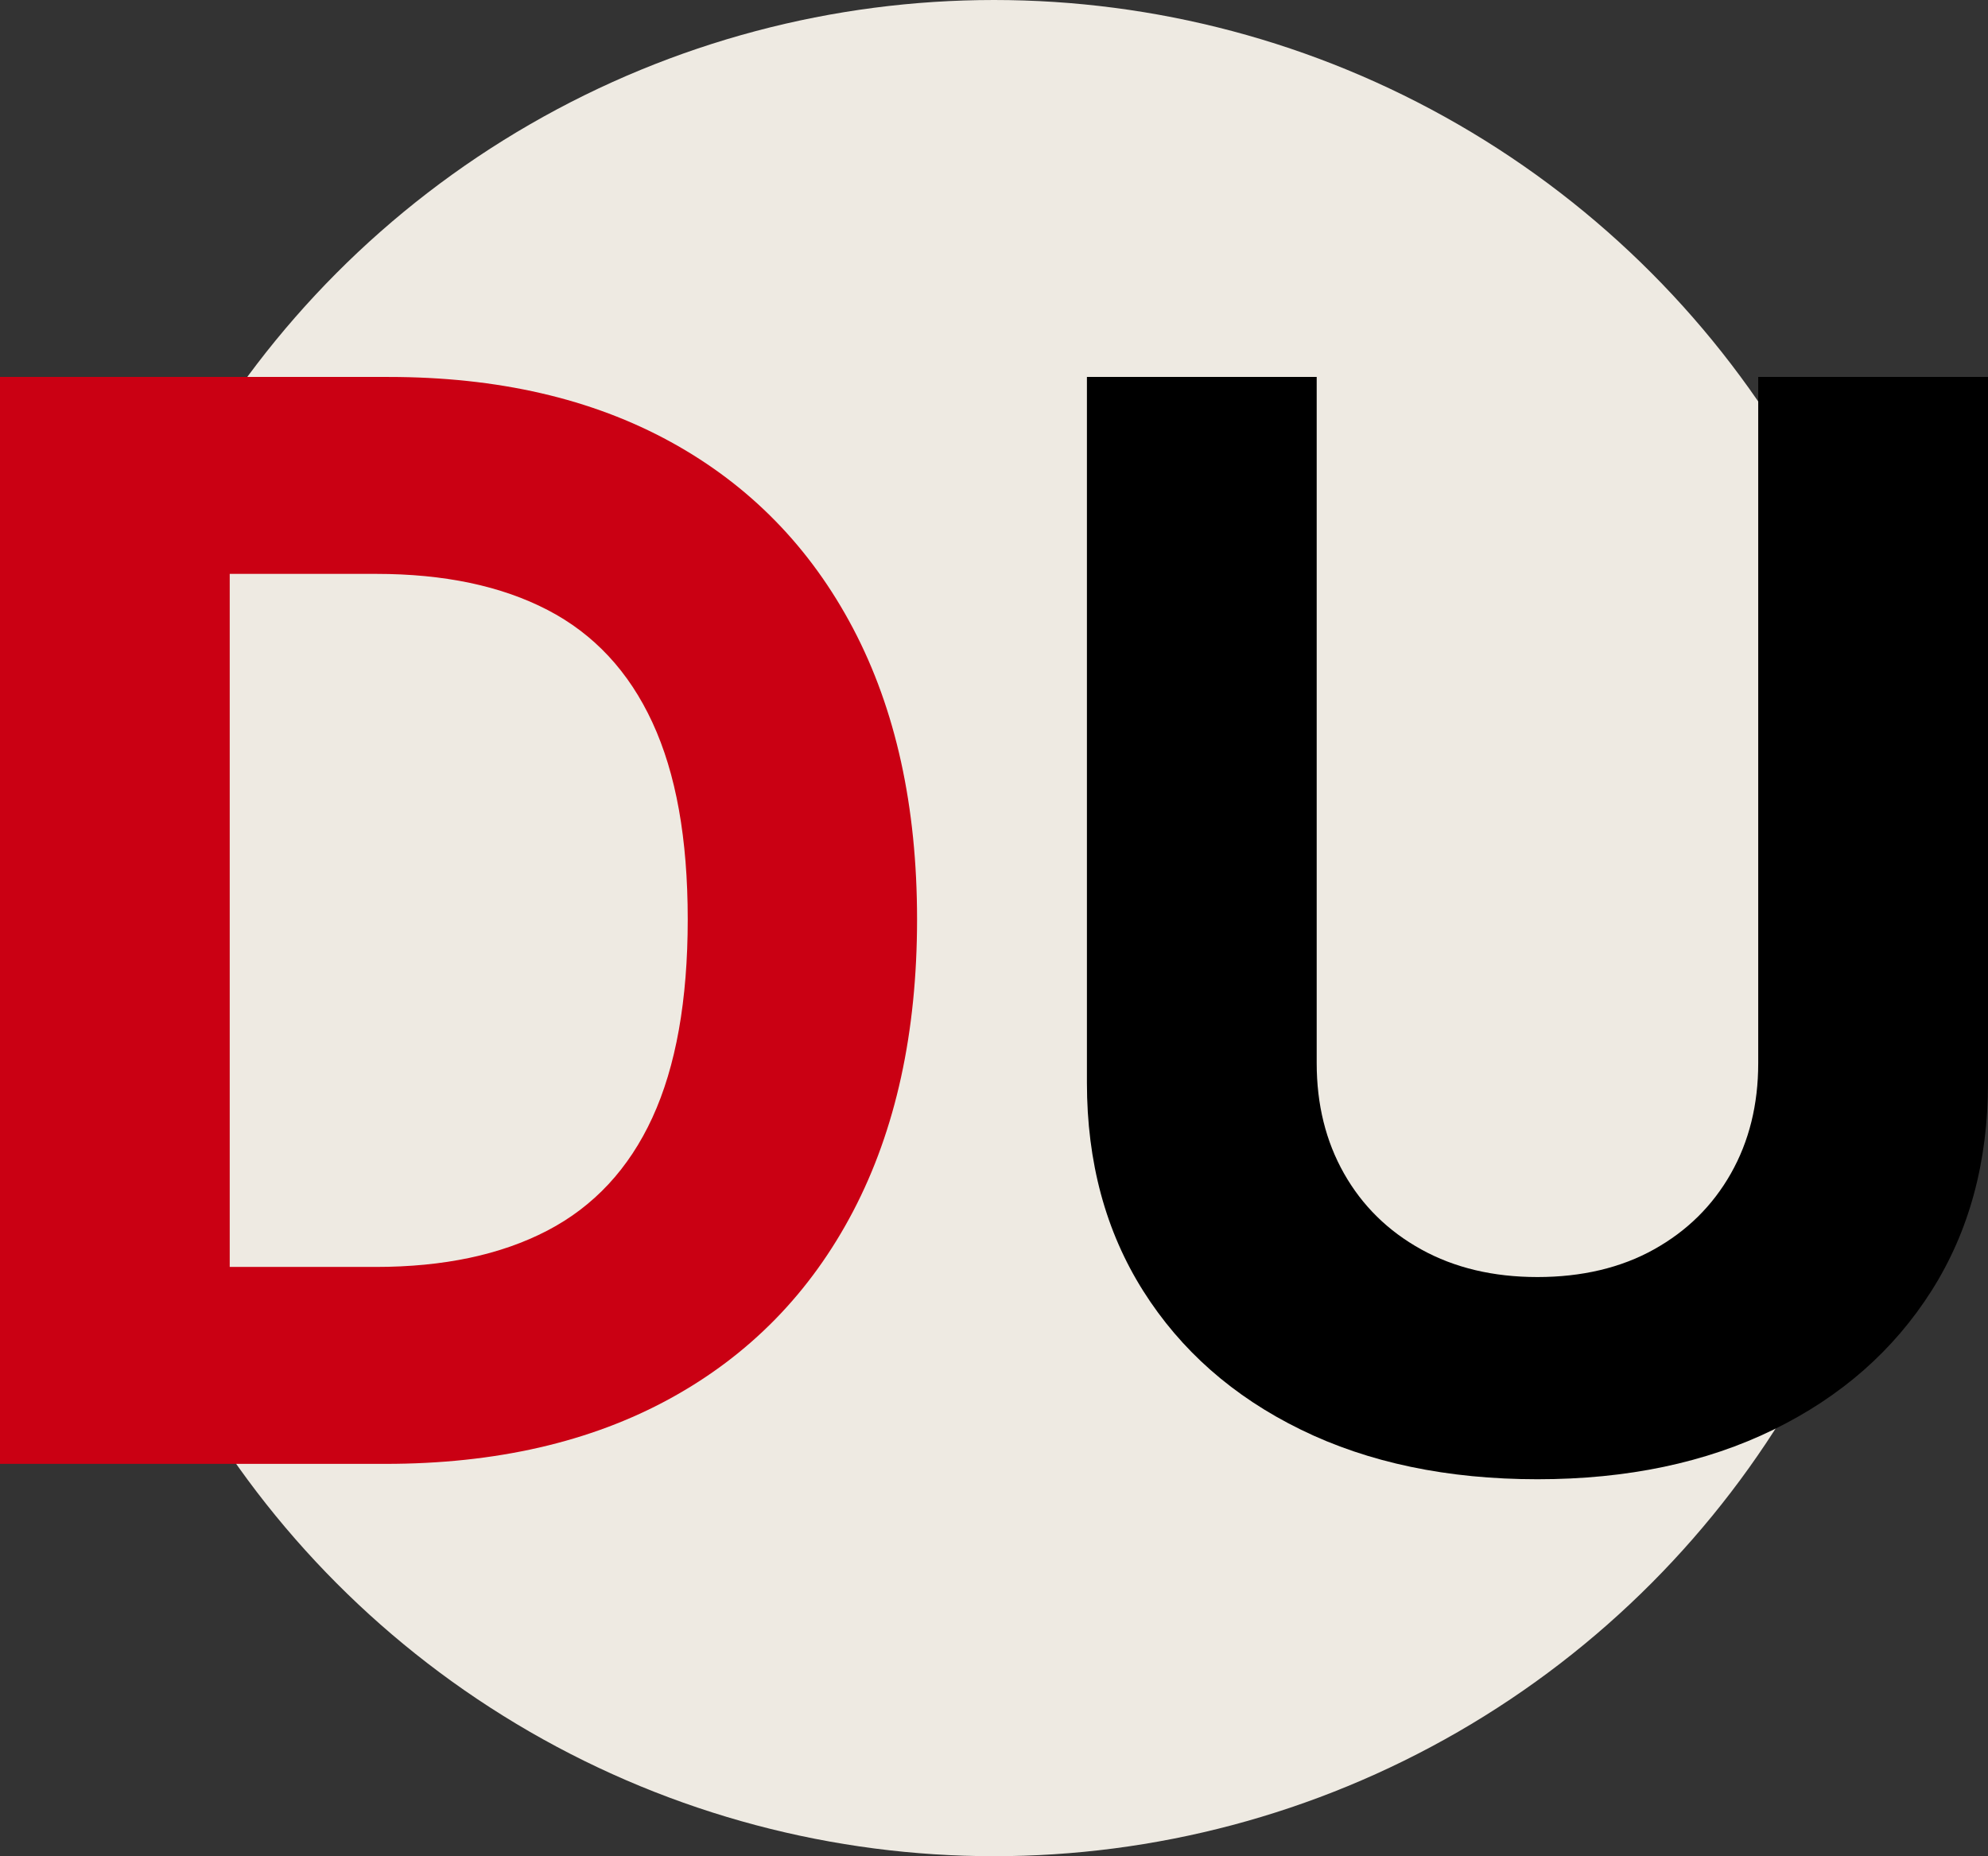
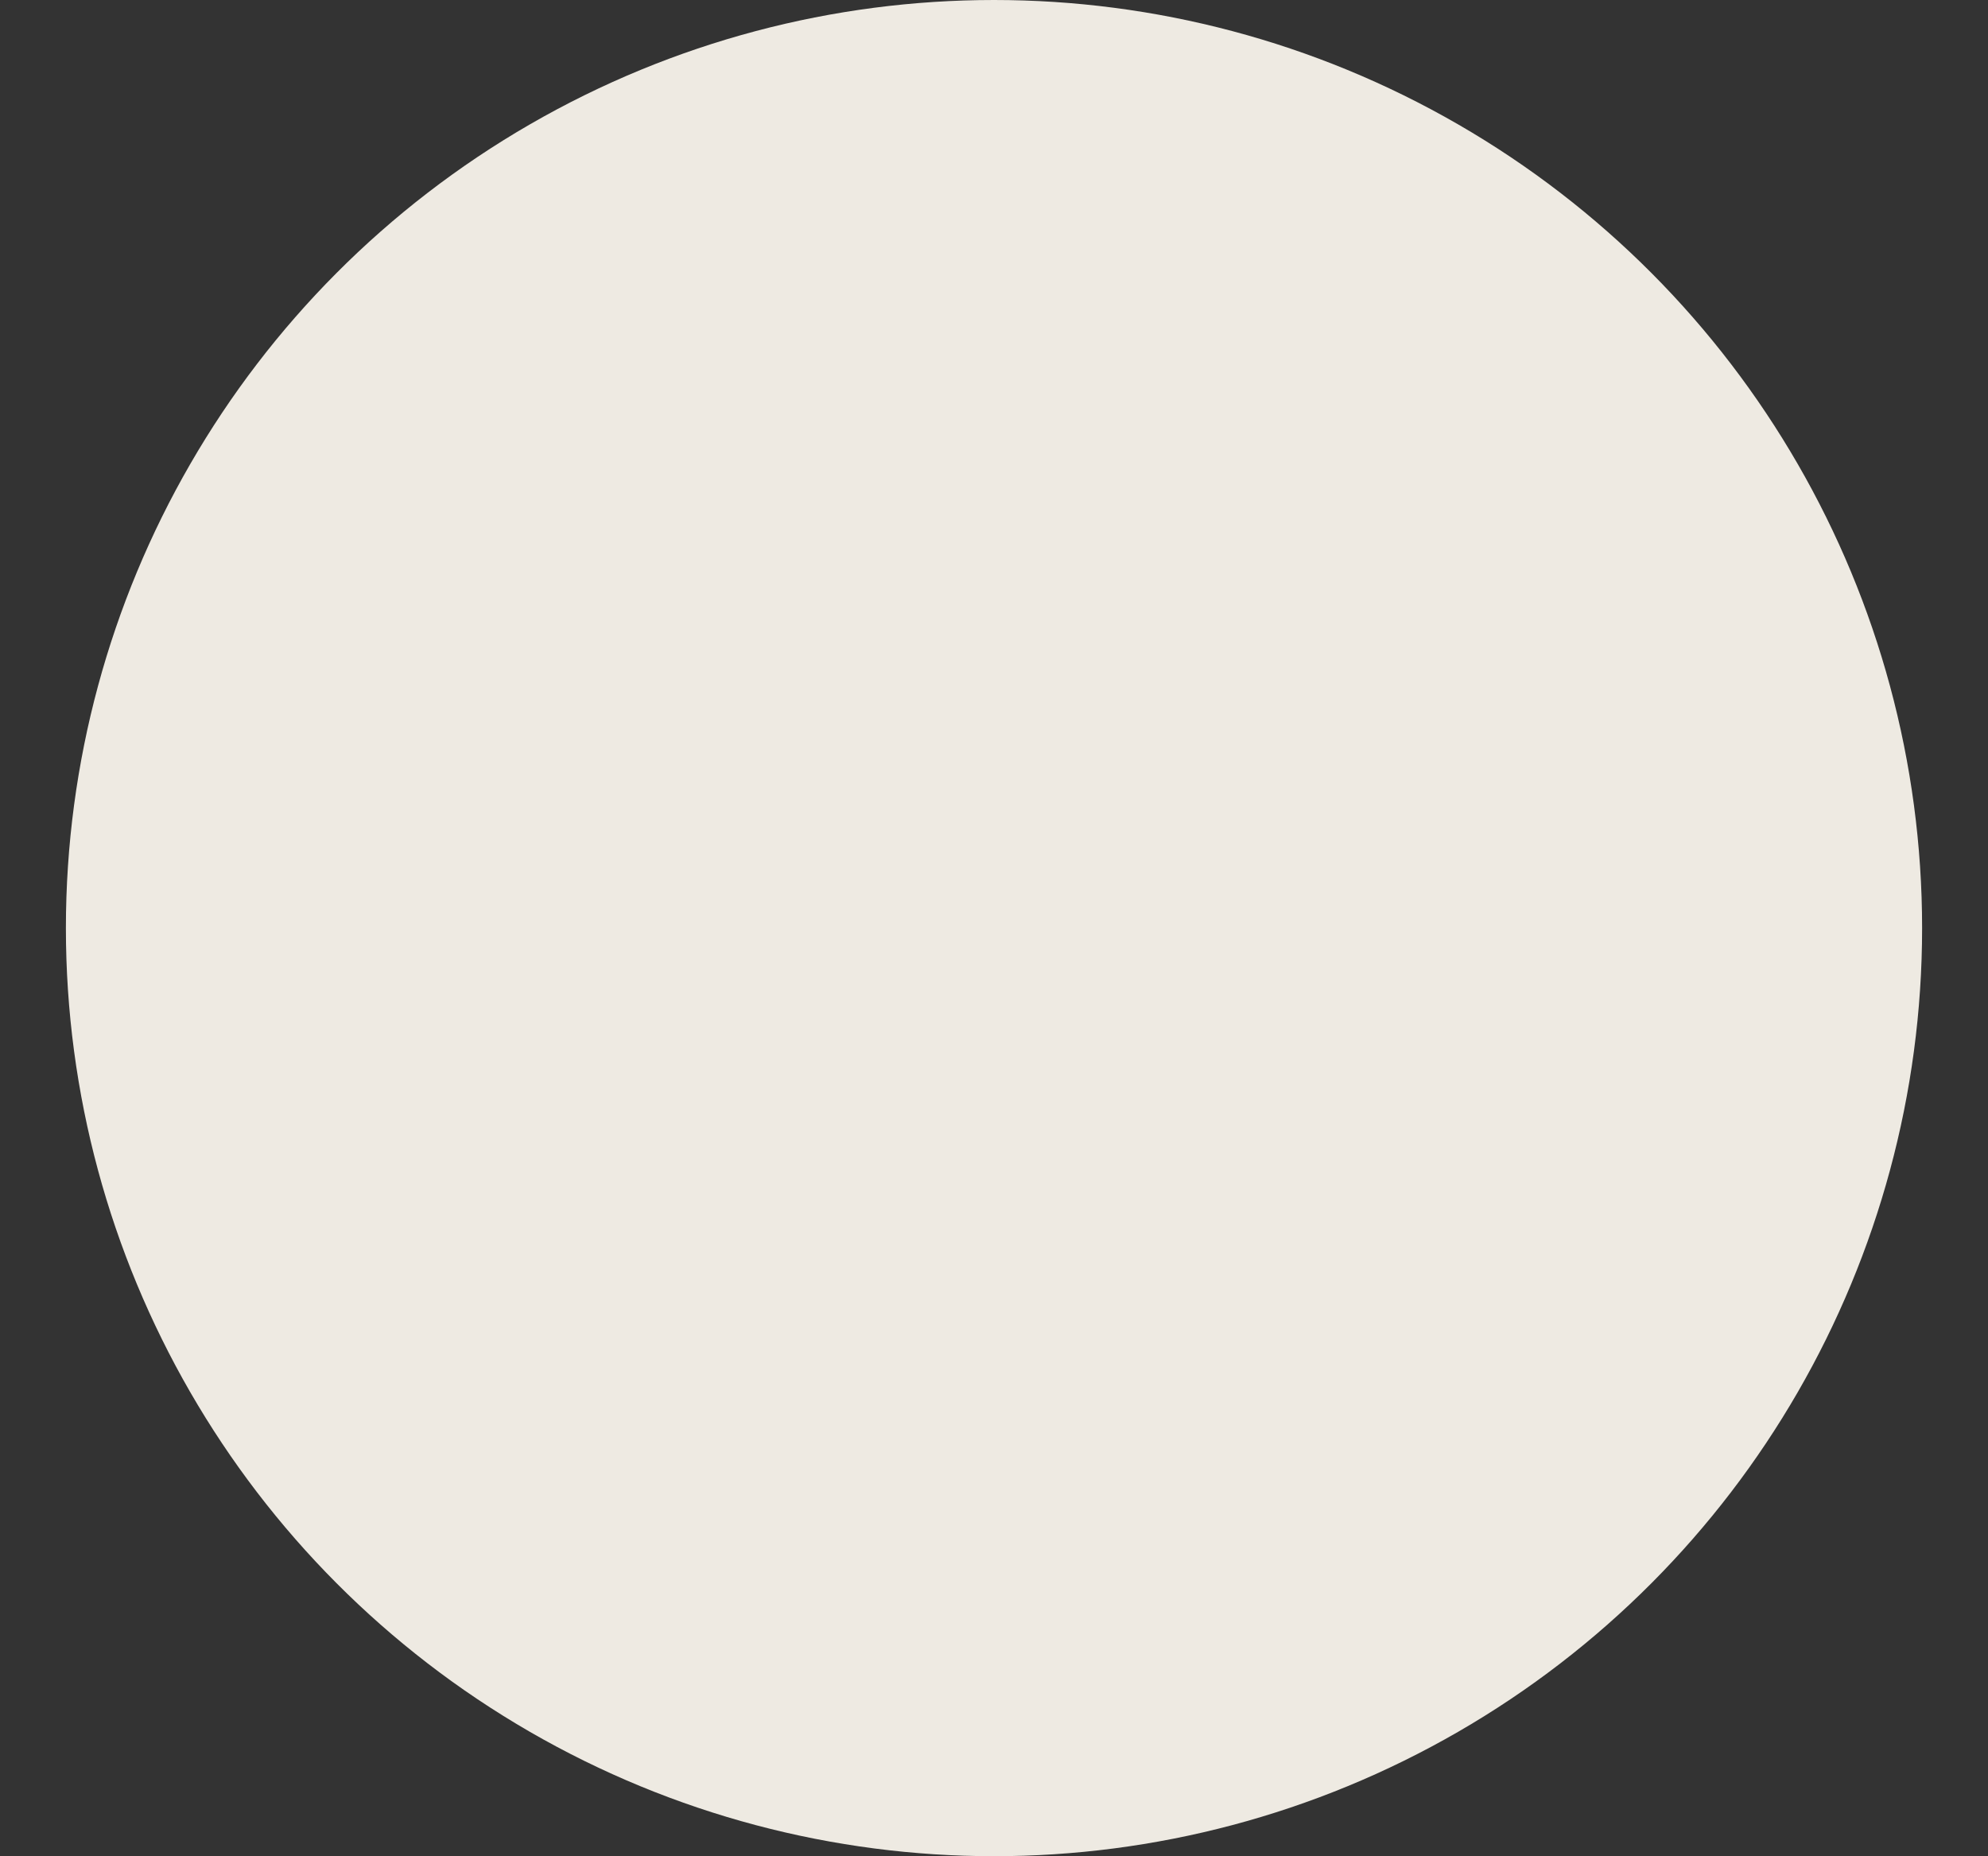
<svg xmlns="http://www.w3.org/2000/svg" id="uuid-182195ca-c357-4083-b161-cd3ae458e456" data-name="Layer 1" width="362" height="338" viewBox="0 0 362 338">
  <rect x="0" y="0" width="362" height="338" fill="#333333" stroke="none" />
  <defs>
    <style>      .uuid-9b400c54-8b6e-48d7-8b69-23888d20f9b2 {        fill: #ca0013;      }      .uuid-2a12e078-5eec-46dc-850a-6832f4e4a550 {        fill: #eeeae2;      }    </style>
  </defs>
  <circle class="uuid-2a12e078-5eec-46dc-850a-6832f4e4a550" cx="181" cy="169" r="169" />
  <g>
-     <path class="uuid-9b400c54-8b6e-48d7-8b69-23888d20f9b2" d="M70.16,266.56H0V68.64h70.74c19.91,0,37.04,3.95,51.41,11.84,14.37,7.89,25.43,19.22,33.2,33.97,7.76,14.75,11.64,32.41,11.64,52.96s-3.88,38.33-11.64,53.15c-7.76,14.82-18.88,26.19-33.34,34.11-14.46,7.92-31.75,11.89-51.85,11.89ZM41.84,230.7h26.57c12.37,0,22.79-2.21,31.26-6.62,8.47-4.41,14.85-11.27,19.13-20.58,4.28-9.31,6.43-21.34,6.43-36.09s-2.14-26.58-6.43-35.85c-4.29-9.28-10.65-16.11-19.09-20.49-8.44-4.38-18.84-6.57-31.21-6.57h-26.67v126.21Z" />
-     <path d="M320.16,68.64h41.84v128.53c0,14.43-3.43,27.06-10.29,37.88-6.86,10.82-16.44,19.25-28.75,25.27-12.31,6.02-26.64,9.04-43,9.04s-30.8-3.01-43.1-9.04c-12.31-6.02-21.87-14.45-28.7-25.27-6.83-10.82-10.24-23.45-10.24-37.88V68.64h41.84v124.95c0,7.54,1.66,14.24,4.98,20.1,3.32,5.86,8,10.47,14.06,13.82,6.05,3.35,13.11,5.03,21.16,5.03s15.19-1.67,21.21-5.03c6.02-3.35,10.69-7.96,14.01-13.82,3.32-5.86,4.98-12.56,4.98-20.1v-124.95Z" />
-   </g>
+     </g>
</svg>